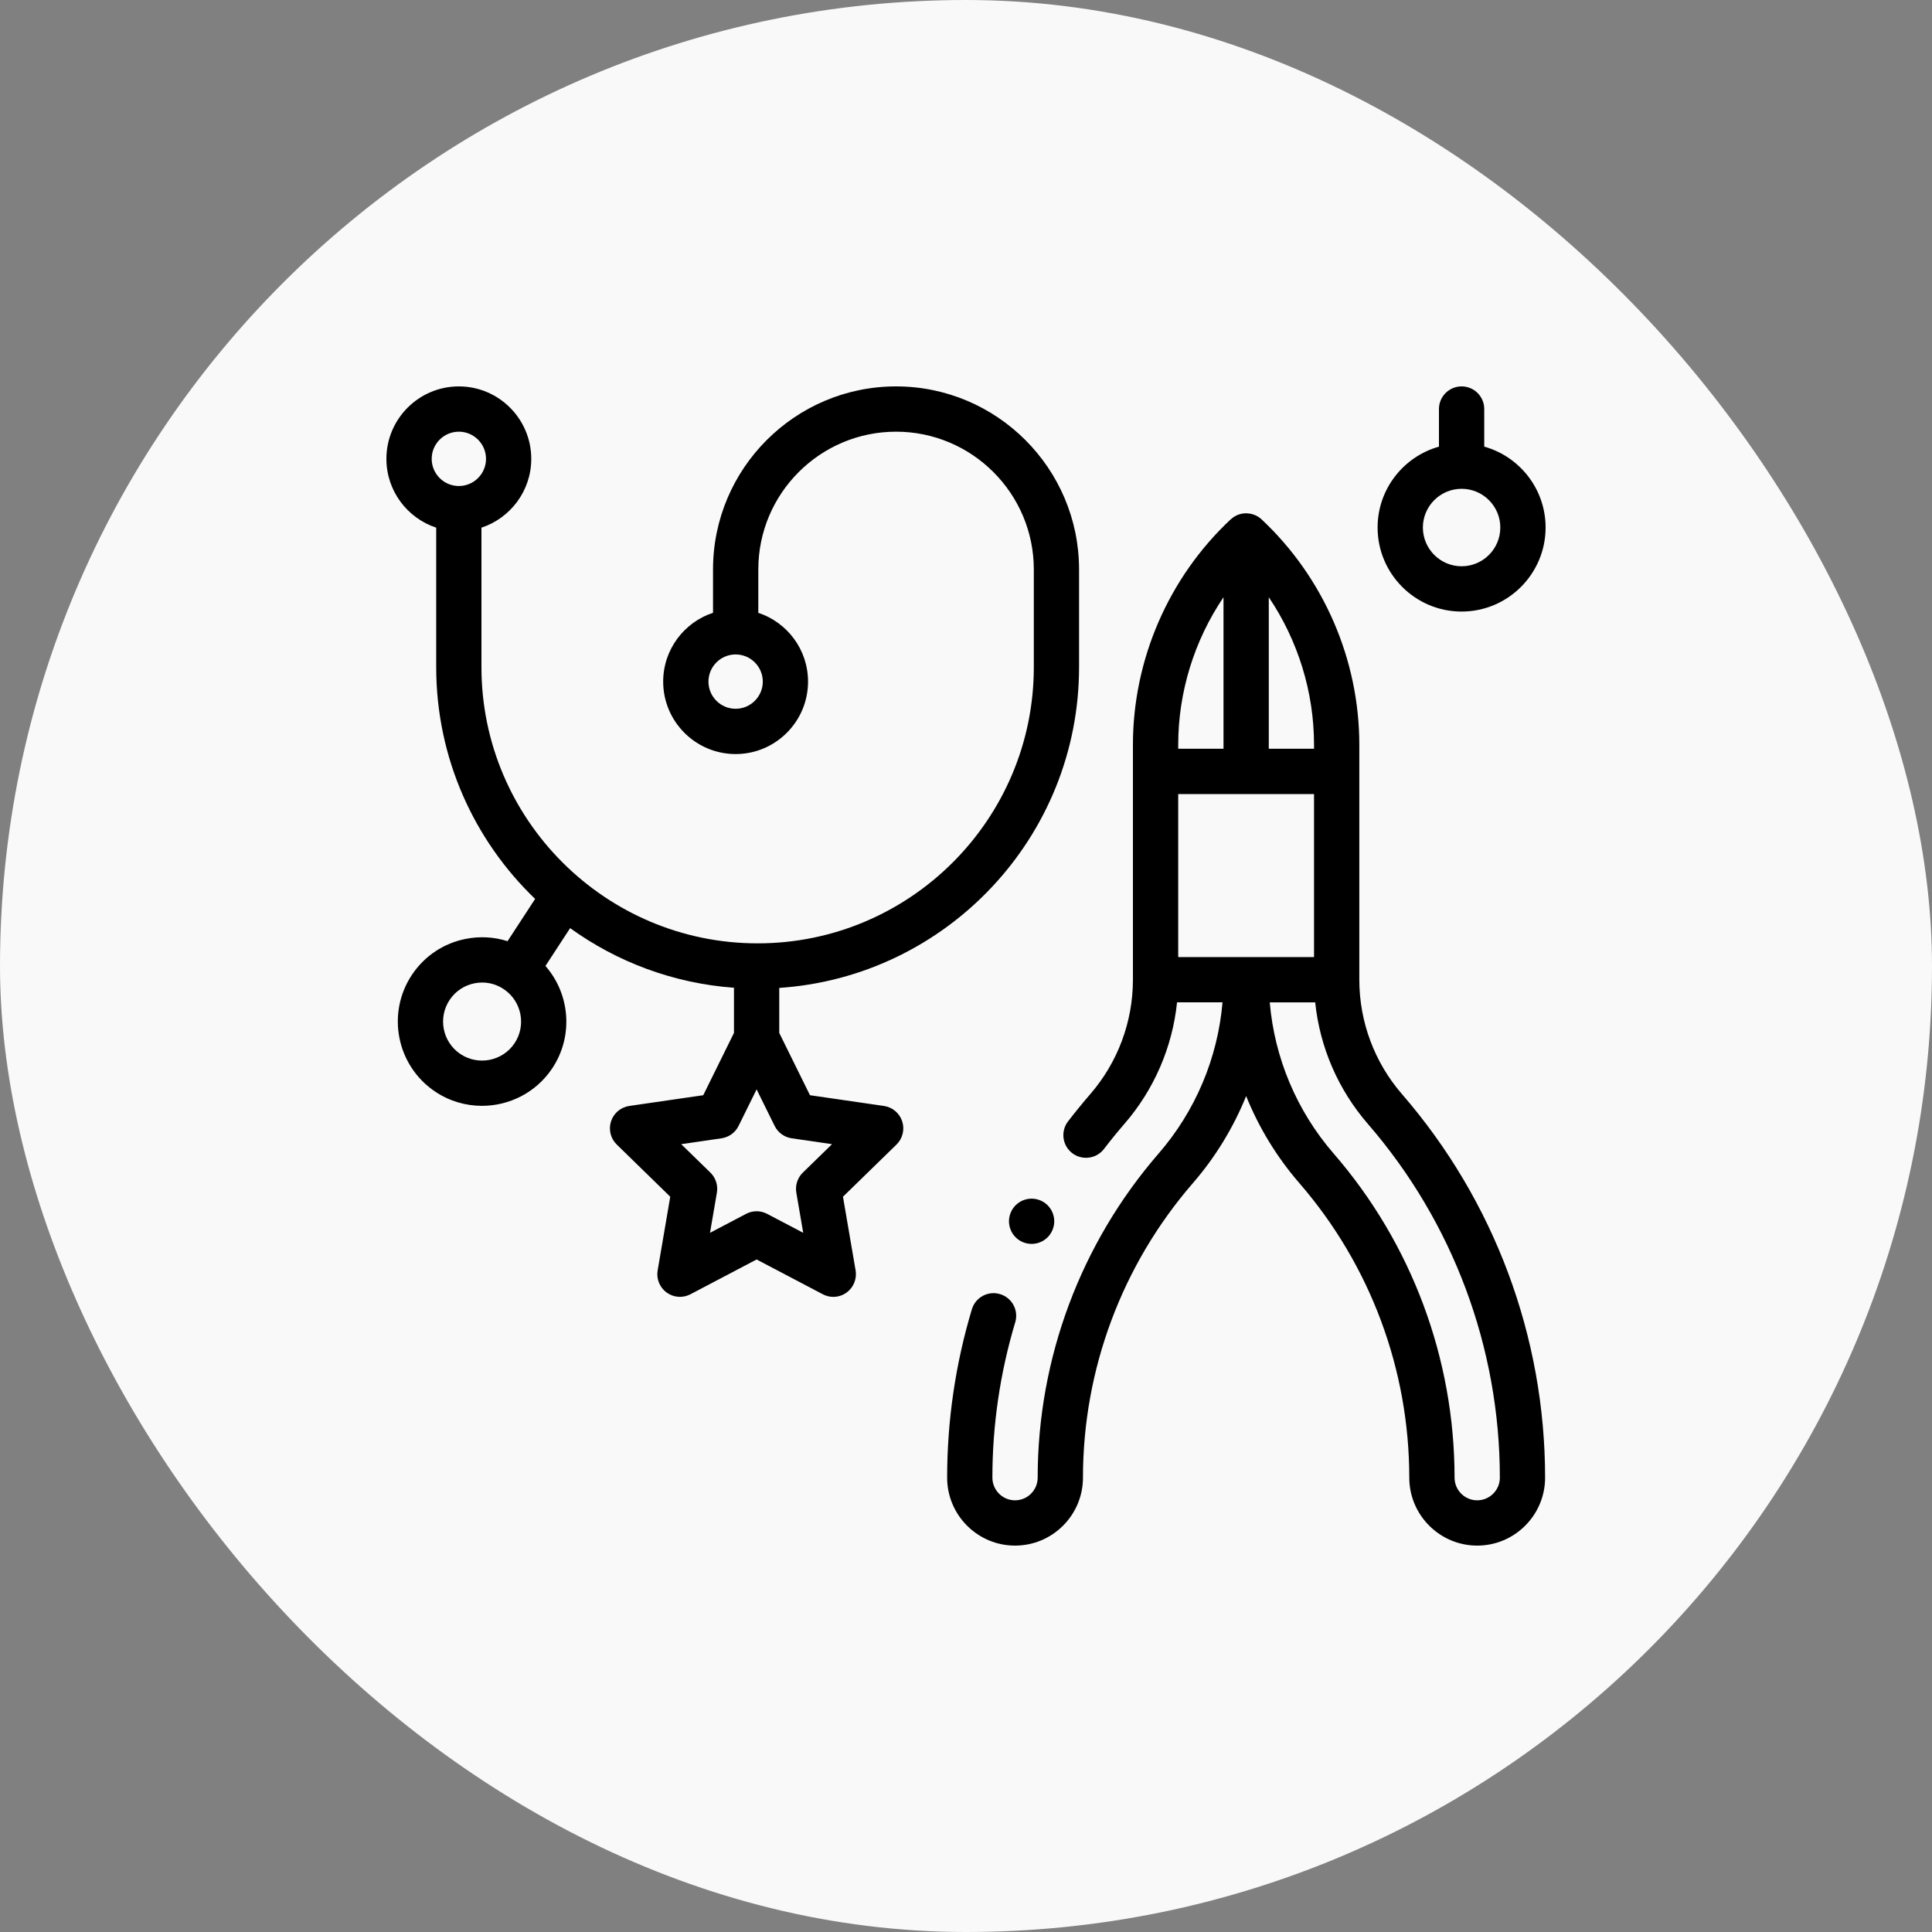
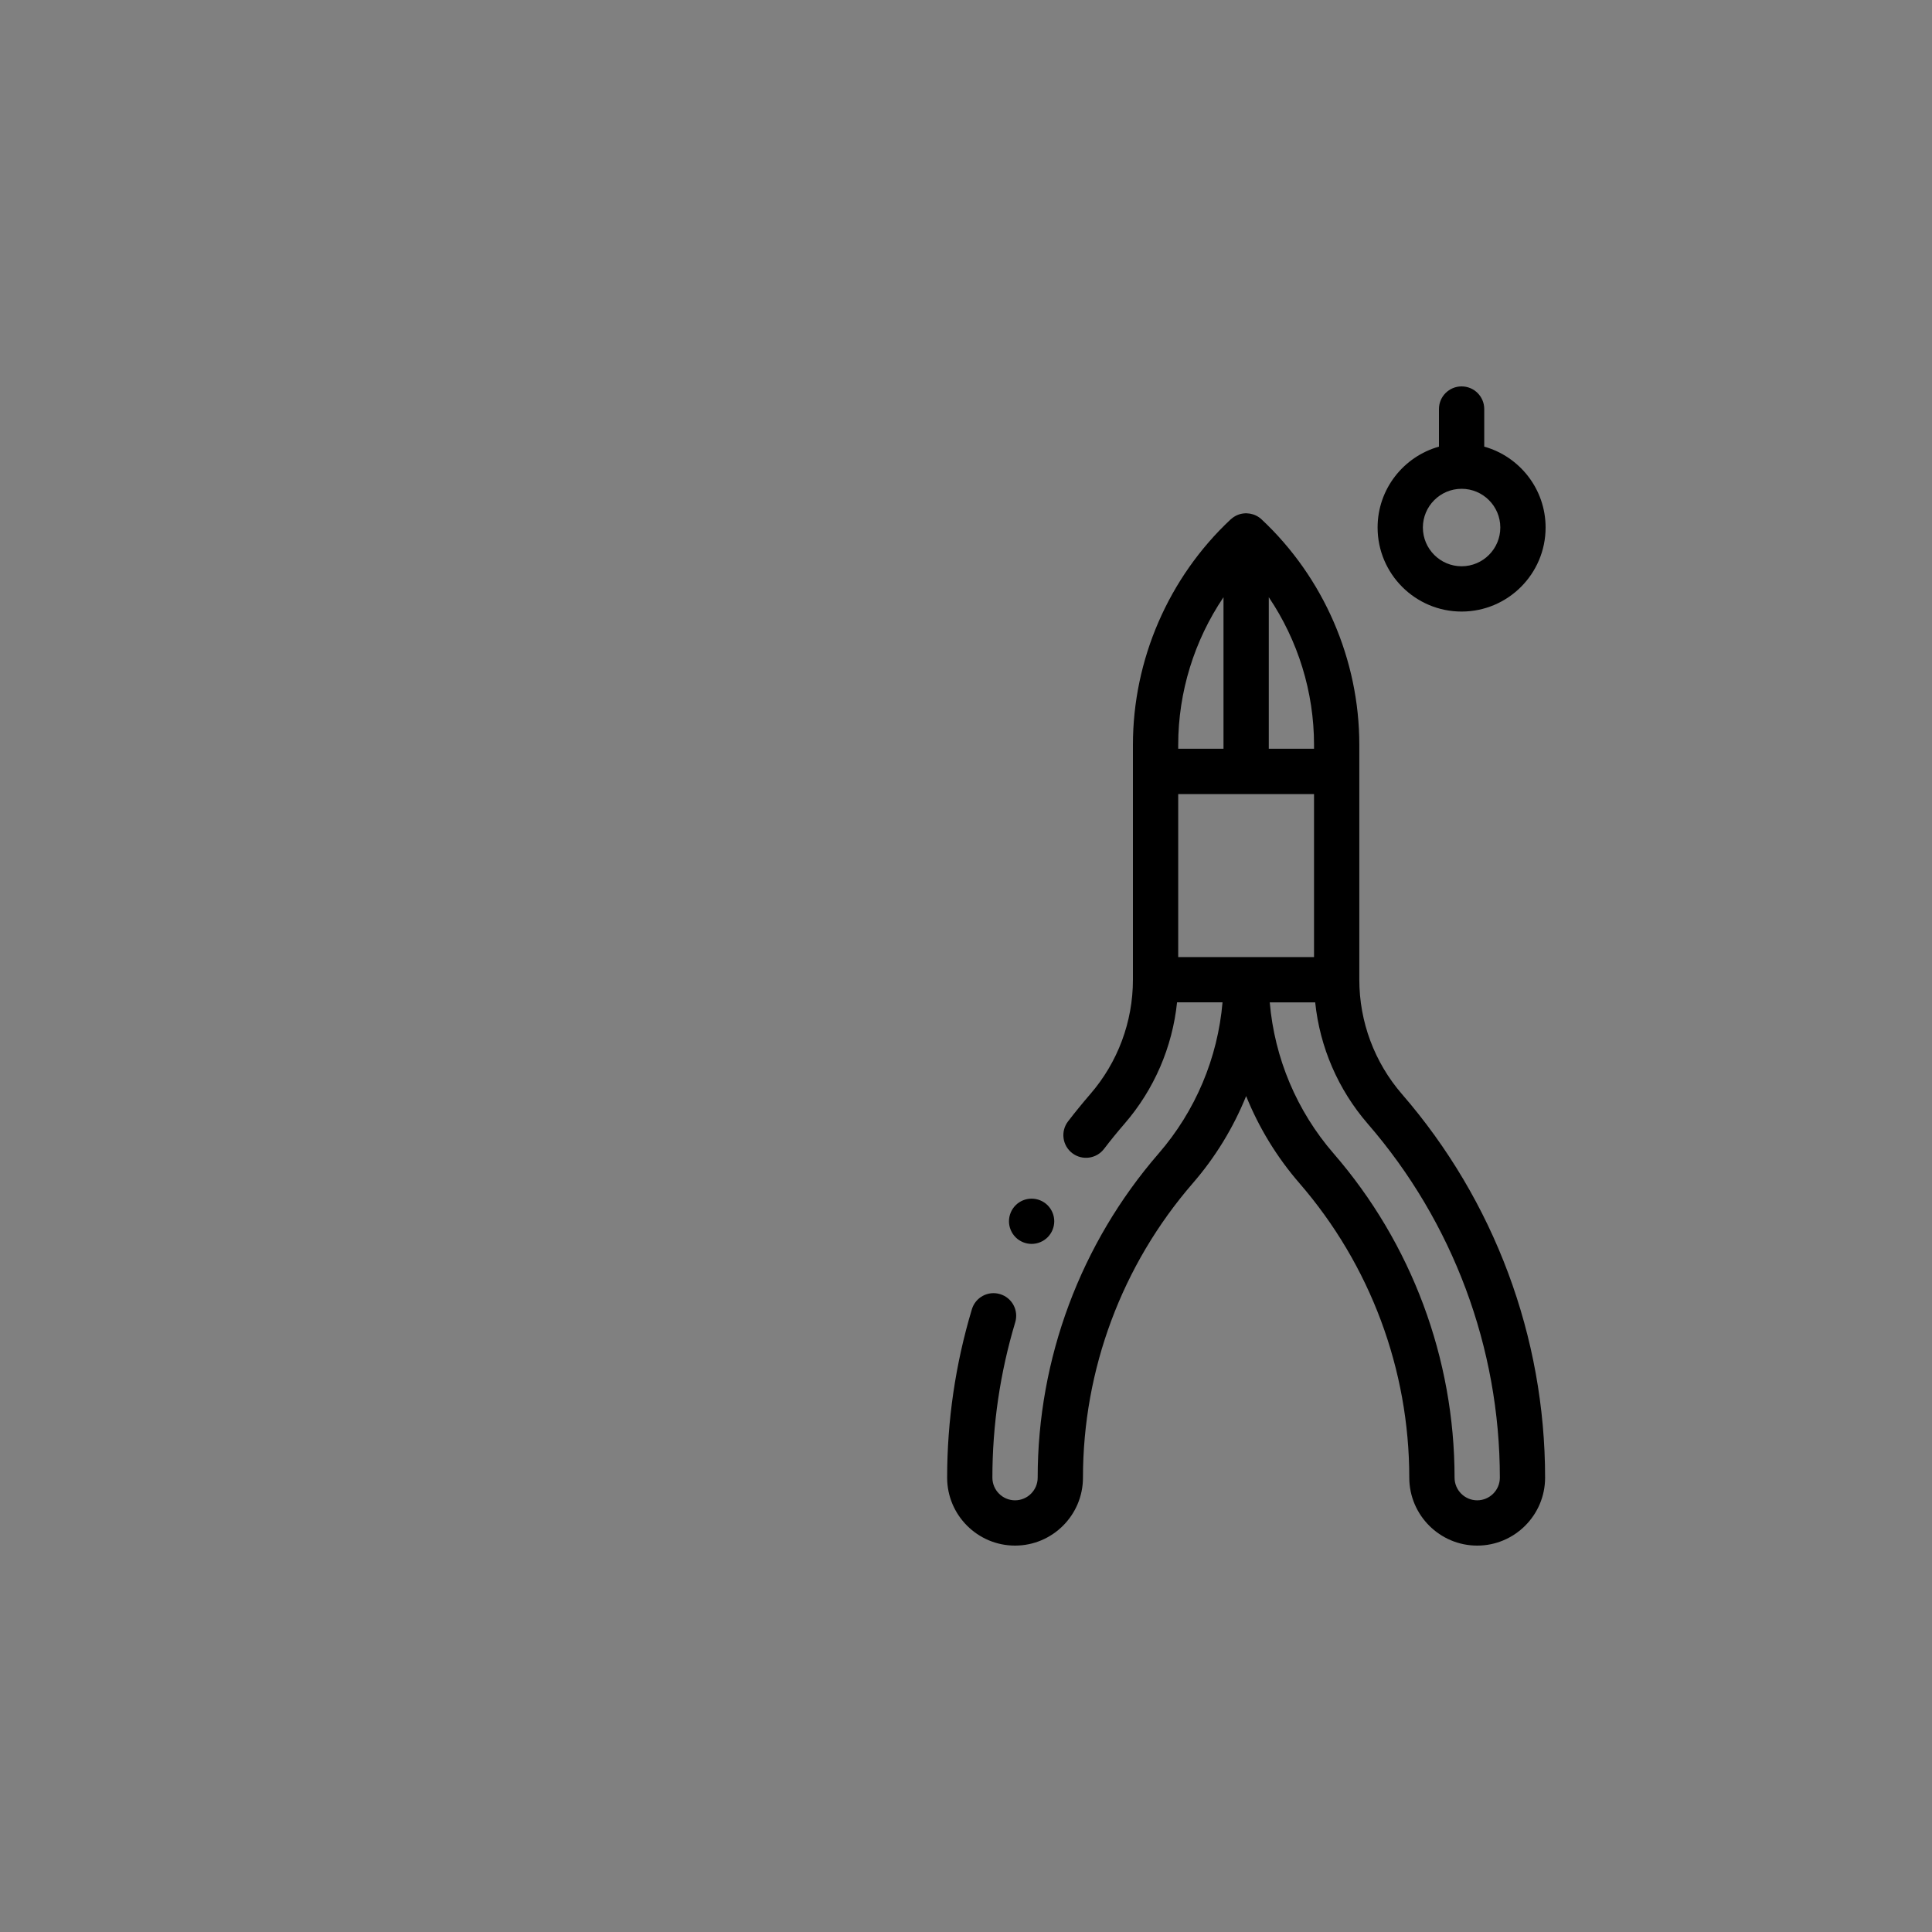
<svg xmlns="http://www.w3.org/2000/svg" width="50" height="50" viewBox="0 0 50 50" fill="none">
  <rect x="0" y="0" width="50" height="50" fill="#808080" stroke="none" />
-   <rect width="50" height="50" rx="25" fill="#F9F9F9" />
-   <path fill-rule="evenodd" clip-rule="evenodd" d="M22.876 28.622L20.962 28.344L20.167 26.732V25.567C24.494 25.278 27.926 21.666 27.926 17.266V14.738C27.926 12.125 25.802 10 23.19 10C20.578 10 18.453 12.125 18.453 14.738V15.859C17.705 16.105 17.163 16.81 17.163 17.64C17.163 18.674 18.004 19.515 19.038 19.515C20.071 19.515 20.912 18.674 20.912 17.64C20.912 16.811 20.372 16.107 19.625 15.86V14.738C19.625 12.771 21.224 11.172 23.19 11.172C25.155 11.172 26.755 12.771 26.755 14.738V17.266C26.755 21.207 23.549 24.414 19.608 24.414C15.667 24.414 12.46 21.207 12.46 17.266V13.656C13.208 13.409 13.749 12.704 13.749 11.875C13.749 10.841 12.908 10 11.875 10C10.841 10 10 10.841 10 11.875C10 12.704 10.541 13.409 11.289 13.656V17.266C11.289 19.62 12.272 21.749 13.849 23.264L13.135 24.358C12.791 24.248 12.423 24.226 12.059 24.297C11.487 24.408 10.993 24.736 10.667 25.219C9.995 26.217 10.26 27.576 11.258 28.248C11.63 28.499 12.054 28.619 12.473 28.619C13.175 28.619 13.865 28.282 14.286 27.657C14.85 26.819 14.753 25.725 14.116 24.999L14.755 24.02C15.966 24.893 17.421 25.448 18.995 25.563V26.732L18.2 28.344L16.286 28.622C16.066 28.654 15.882 28.808 15.813 29.021C15.745 29.233 15.802 29.466 15.962 29.621L17.346 30.971L17.02 32.878C16.982 33.097 17.072 33.32 17.253 33.451C17.433 33.582 17.672 33.599 17.869 33.495L19.581 32.595L21.293 33.495C21.378 33.54 21.472 33.563 21.565 33.563C21.687 33.563 21.808 33.525 21.91 33.451C22.09 33.32 22.18 33.097 22.143 32.878L21.816 30.971L23.201 29.621C23.36 29.466 23.418 29.233 23.349 29.021C23.28 28.808 23.096 28.654 22.876 28.622ZM19.038 18.343C18.65 18.343 18.335 18.028 18.335 17.64C18.335 17.252 18.65 16.937 19.038 16.937C19.425 16.937 19.741 17.252 19.741 17.64C19.741 18.028 19.425 18.343 19.038 18.343ZM12.578 11.875C12.578 11.487 12.262 11.172 11.875 11.172C11.487 11.172 11.172 11.487 11.172 11.875C11.172 12.263 11.487 12.578 11.875 12.578C12.262 12.578 12.578 12.263 12.578 11.875ZM13.314 27.003C13.003 27.464 12.374 27.587 11.912 27.276C11.45 26.965 11.328 26.336 11.639 25.874C11.79 25.65 12.018 25.499 12.283 25.447C12.348 25.434 12.414 25.428 12.478 25.428C12.677 25.428 12.872 25.487 13.04 25.601C13.502 25.912 13.625 26.541 13.314 27.003ZM20.609 30.866C20.576 30.676 20.639 30.482 20.777 30.347L21.533 29.611L20.489 29.459C20.298 29.431 20.133 29.311 20.048 29.139L19.581 28.193L19.114 29.139C19.029 29.311 18.864 29.431 18.673 29.459L17.629 29.611L18.385 30.347C18.523 30.482 18.586 30.676 18.553 30.866L18.375 31.905L19.308 31.415C19.394 31.37 19.487 31.347 19.581 31.347C19.675 31.347 19.768 31.37 19.854 31.415L20.787 31.905L20.609 30.866Z" fill="black" />
  <path fill-rule="evenodd" clip-rule="evenodd" d="M35.179 25.355V19.275C35.179 17.073 34.257 14.947 32.65 13.442C32.48 13.283 32.231 13.24 32.017 13.332C31.954 13.36 31.898 13.398 31.85 13.443L31.849 13.442C30.242 14.947 29.32 17.073 29.32 19.275V25.355C29.32 26.443 28.928 27.495 28.215 28.317C28.018 28.545 27.825 28.782 27.641 29.021C27.444 29.278 27.492 29.646 27.749 29.843C28.006 30.04 28.374 29.991 28.571 29.735C28.74 29.514 28.918 29.295 29.1 29.085C29.869 28.198 30.342 27.099 30.462 25.94H31.639C31.515 27.381 30.939 28.753 29.985 29.853C27.967 32.181 26.855 35.16 26.855 38.242V38.242C26.855 38.565 26.592 38.828 26.269 38.828C25.946 38.828 25.683 38.565 25.683 38.242C25.683 36.88 25.882 35.527 26.274 34.221C26.367 33.911 26.192 33.585 25.882 33.492C25.572 33.398 25.245 33.574 25.152 33.884C24.727 35.299 24.512 36.765 24.512 38.242V38.242V38.243V38.244C24.513 39.212 25.301 40 26.269 40C27.238 40 28.026 39.212 28.027 38.244V38.243C28.027 35.443 29.037 32.736 30.871 30.62C31.456 29.945 31.92 29.182 32.25 28.366C32.579 29.182 33.043 29.945 33.629 30.621C35.462 32.736 36.472 35.443 36.472 38.243V38.244C36.474 39.212 37.262 40 38.23 40C39.198 40 39.986 39.212 39.987 38.244V38.243V38.242V38.242V38.242C39.987 34.596 38.672 31.072 36.284 28.317C35.571 27.495 35.179 26.443 35.179 25.355ZM34.007 19.378H32.836V15.456C33.591 16.575 34.007 17.908 34.007 19.275V19.378ZM31.664 19.378V15.456C30.909 16.575 30.492 17.908 30.492 19.275V19.378H31.664ZM30.492 24.769V20.55H34.007V24.769H30.492ZM37.644 38.242C37.644 38.565 37.907 38.828 38.23 38.828C38.553 38.828 38.816 38.565 38.816 38.242C38.816 34.879 37.602 31.627 35.399 29.085C34.63 28.198 34.157 27.099 34.037 25.941H32.861C32.984 27.381 33.56 28.753 34.514 29.853C36.532 32.181 37.644 35.16 37.644 38.242V38.242Z" fill="black" />
  <path fill-rule="evenodd" clip-rule="evenodd" d="M40 13.652C40 14.851 39.025 15.827 37.826 15.827C36.627 15.827 35.652 14.851 35.652 13.652C35.652 12.656 36.325 11.816 37.24 11.559V10.586C37.24 10.262 37.503 10 37.826 10C38.15 10 38.412 10.262 38.412 10.586V11.559C39.327 11.815 40 12.656 40 13.652ZM38.828 13.652C38.828 13.1 38.379 12.65 37.826 12.65C37.274 12.65 36.824 13.1 36.824 13.652C36.824 14.205 37.274 14.655 37.826 14.655C38.379 14.655 38.828 14.205 38.828 13.652Z" fill="black" />
  <path d="M26.284 31.192C26.175 31.301 26.112 31.452 26.112 31.606C26.112 31.761 26.175 31.912 26.284 32.021C26.392 32.13 26.544 32.192 26.698 32.192C26.852 32.192 27.003 32.13 27.112 32.021C27.221 31.912 27.284 31.761 27.284 31.606C27.284 31.452 27.221 31.301 27.112 31.192C27.003 31.083 26.852 31.021 26.698 31.021C26.544 31.021 26.392 31.083 26.284 31.192Z" fill="black" />
</svg>